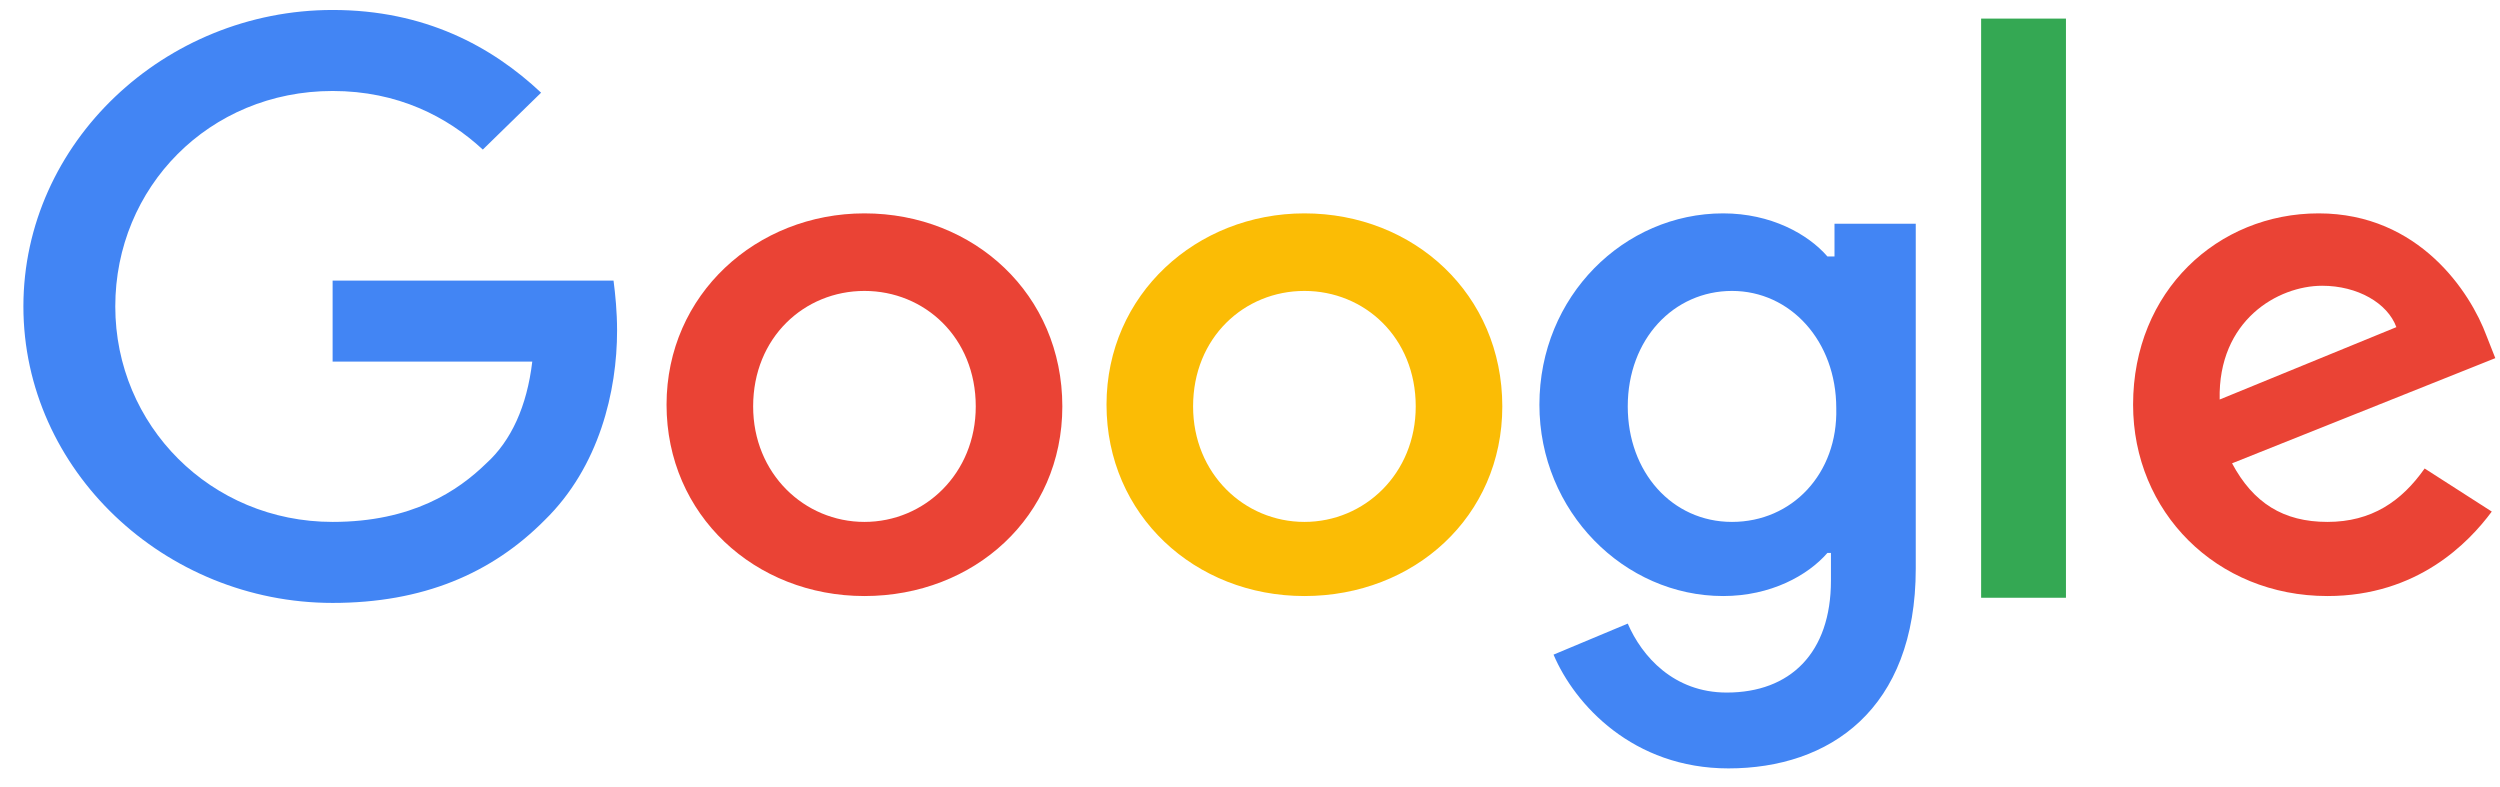
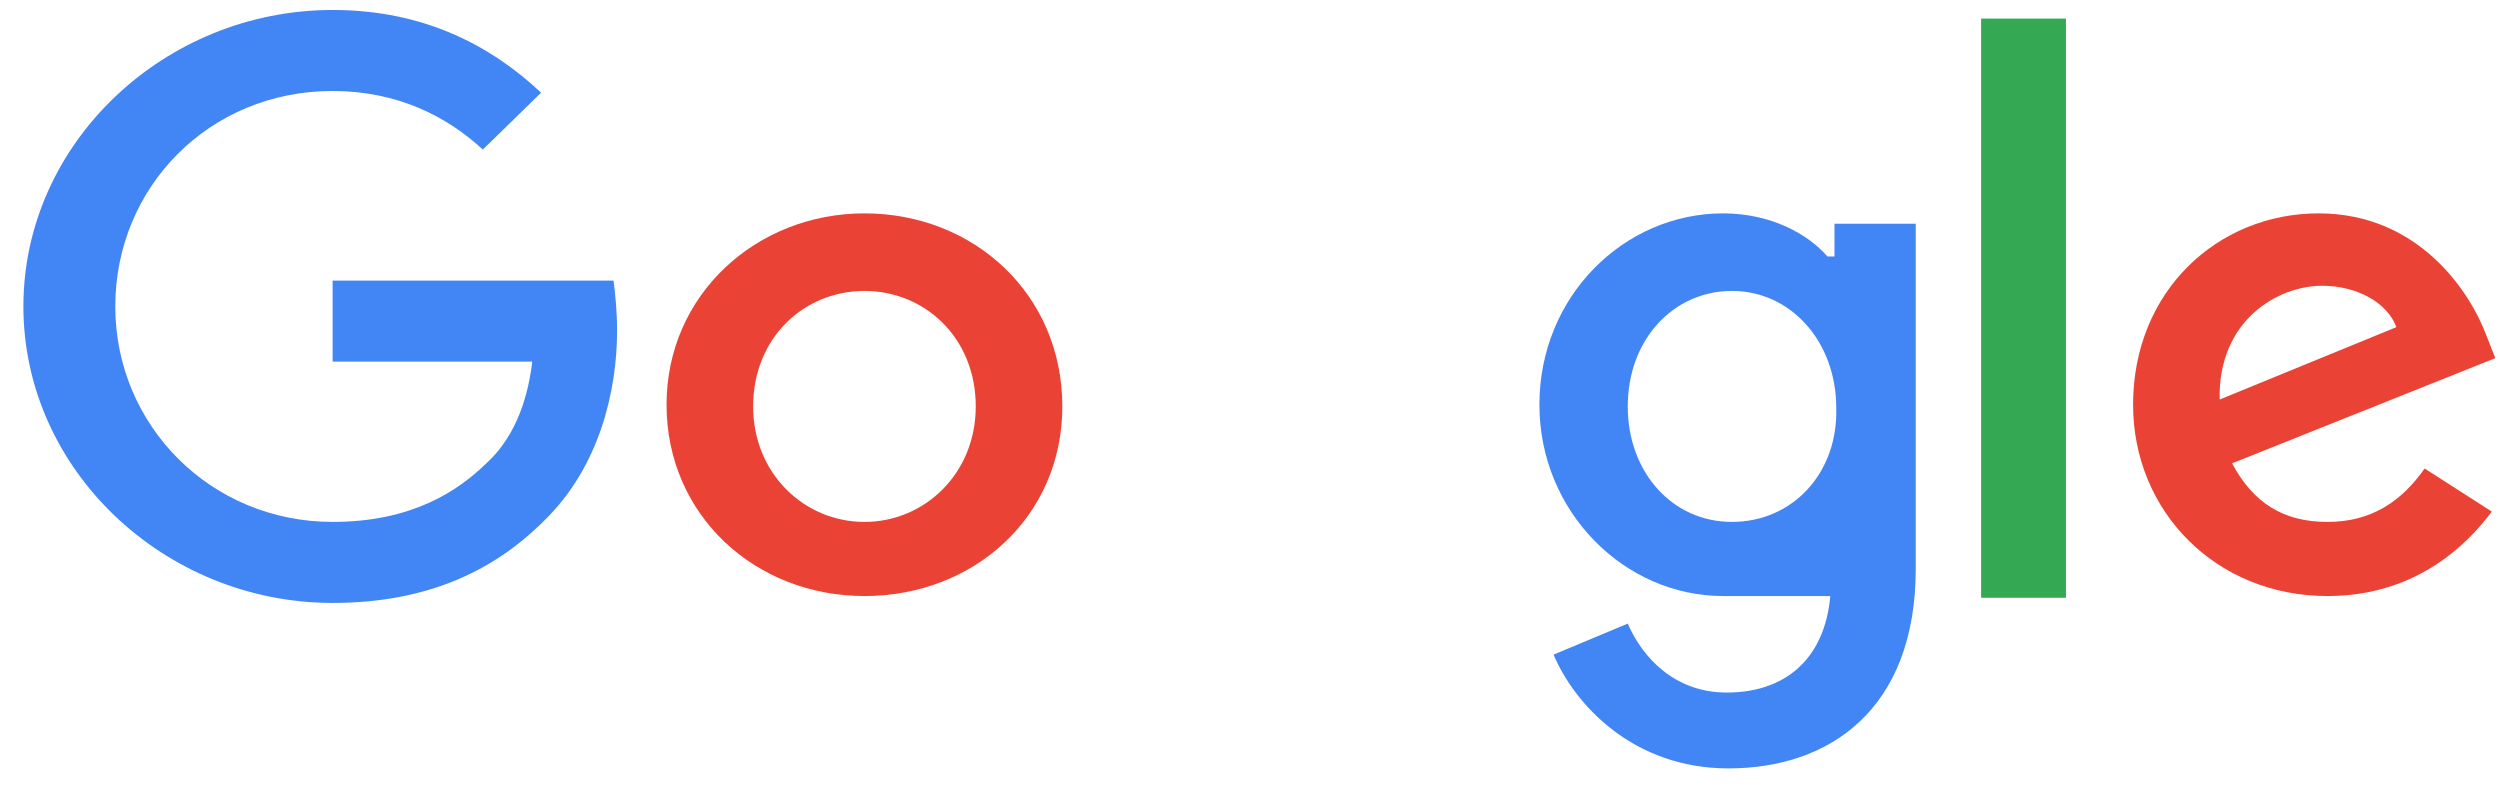
<svg xmlns="http://www.w3.org/2000/svg" width="89" height="28" viewBox="0 0 89 28" fill="none">
  <g id="google_logo.svg" clip-path="url(#clip0_11_1045)">
    <g id="Group">
      <path id="Vector" d="M11.841 9.989V12.873H18.949C18.76 14.469 18.194 15.696 17.313 16.494C16.307 17.475 14.671 18.58 11.841 18.58C7.501 18.58 4.104 15.144 4.104 10.909C4.104 6.675 7.438 3.239 11.841 3.239C14.168 3.239 15.93 4.16 17.188 5.325L19.263 3.3C17.502 1.644 15.112 0.355 11.841 0.355C5.865 0.355 0.833 5.08 0.833 10.909C0.833 16.739 5.865 21.464 11.841 21.464C15.049 21.464 17.502 20.421 19.389 18.519C21.339 16.616 21.968 13.916 21.968 11.769C21.968 11.094 21.905 10.48 21.842 9.989H11.841Z" fill="#4285F4" />
      <path id="Vector_2" d="M30.774 7.596C26.937 7.596 23.729 10.48 23.729 14.407C23.729 18.334 26.875 21.219 30.774 21.219C34.674 21.219 37.819 18.396 37.819 14.469C37.819 10.48 34.674 7.596 30.774 7.596ZM30.774 18.58C28.636 18.58 26.812 16.862 26.812 14.469C26.812 12.014 28.636 10.357 30.774 10.357C32.913 10.357 34.737 12.014 34.737 14.469C34.737 16.862 32.913 18.58 30.774 18.58Z" fill="#EA4335" />
-       <path id="Vector_3" d="M65.182 9.13H65.056C64.364 8.332 63.043 7.596 61.345 7.596C57.822 7.596 54.803 10.541 54.803 14.407C54.803 18.212 57.822 21.219 61.345 21.219C63.043 21.219 64.364 20.482 65.056 19.684H65.182V20.666C65.182 23.244 63.735 24.655 61.471 24.655C59.584 24.655 58.451 23.366 57.948 22.2L55.306 23.305C56.061 25.084 58.137 27.355 61.533 27.355C65.119 27.355 68.201 25.269 68.201 20.237V7.964H65.308V9.13H65.182ZM61.659 18.58C59.521 18.58 57.948 16.8 57.948 14.469C57.948 12.075 59.584 10.357 61.659 10.357C63.735 10.357 65.371 12.137 65.371 14.53C65.433 16.862 63.798 18.58 61.659 18.58Z" fill="#4285F4" />
-       <path id="Vector_4" d="M46.437 7.596C42.6 7.596 39.392 10.48 39.392 14.407C39.392 18.334 42.537 21.219 46.437 21.219C50.337 21.219 53.482 18.396 53.482 14.469C53.482 10.48 50.337 7.596 46.437 7.596ZM46.437 18.58C44.298 18.58 42.474 16.862 42.474 14.469C42.474 12.014 44.298 10.357 46.437 10.357C48.576 10.357 50.4 12.014 50.4 14.469C50.4 16.862 48.576 18.58 46.437 18.58Z" fill="#FBBC05" />
+       <path id="Vector_3" d="M65.182 9.13H65.056C64.364 8.332 63.043 7.596 61.345 7.596C57.822 7.596 54.803 10.541 54.803 14.407C54.803 18.212 57.822 21.219 61.345 21.219H65.182V20.666C65.182 23.244 63.735 24.655 61.471 24.655C59.584 24.655 58.451 23.366 57.948 22.2L55.306 23.305C56.061 25.084 58.137 27.355 61.533 27.355C65.119 27.355 68.201 25.269 68.201 20.237V7.964H65.308V9.13H65.182ZM61.659 18.58C59.521 18.58 57.948 16.8 57.948 14.469C57.948 12.075 59.584 10.357 61.659 10.357C63.735 10.357 65.371 12.137 65.371 14.53C65.433 16.862 63.798 18.58 61.659 18.58Z" fill="#4285F4" />
      <path id="Vector_5" d="M70.528 0.662H73.548V21.28H70.528V0.662Z" fill="#34A853" />
      <path id="Vector_6" d="M82.857 18.58C81.285 18.58 80.216 17.905 79.461 16.494L88.833 12.75L88.519 11.953C87.952 10.419 86.128 7.596 82.543 7.596C78.957 7.596 75.938 10.357 75.938 14.407C75.938 18.212 78.894 21.219 82.857 21.219C86.065 21.219 87.889 19.316 88.707 18.212L86.317 16.678C85.499 17.844 84.43 18.58 82.857 18.58ZM82.669 10.173C83.927 10.173 84.996 10.787 85.311 11.646L79.02 14.223C78.957 11.4 81.096 10.173 82.669 10.173Z" fill="#EA4335" />
    </g>
  </g>
  <defs>
    <clipPath id="clip0_11_1045">
      <rect width="88" height="27" fill="white" transform="translate(0.833 0.355)" />
    </clipPath>
  </defs>
</svg>